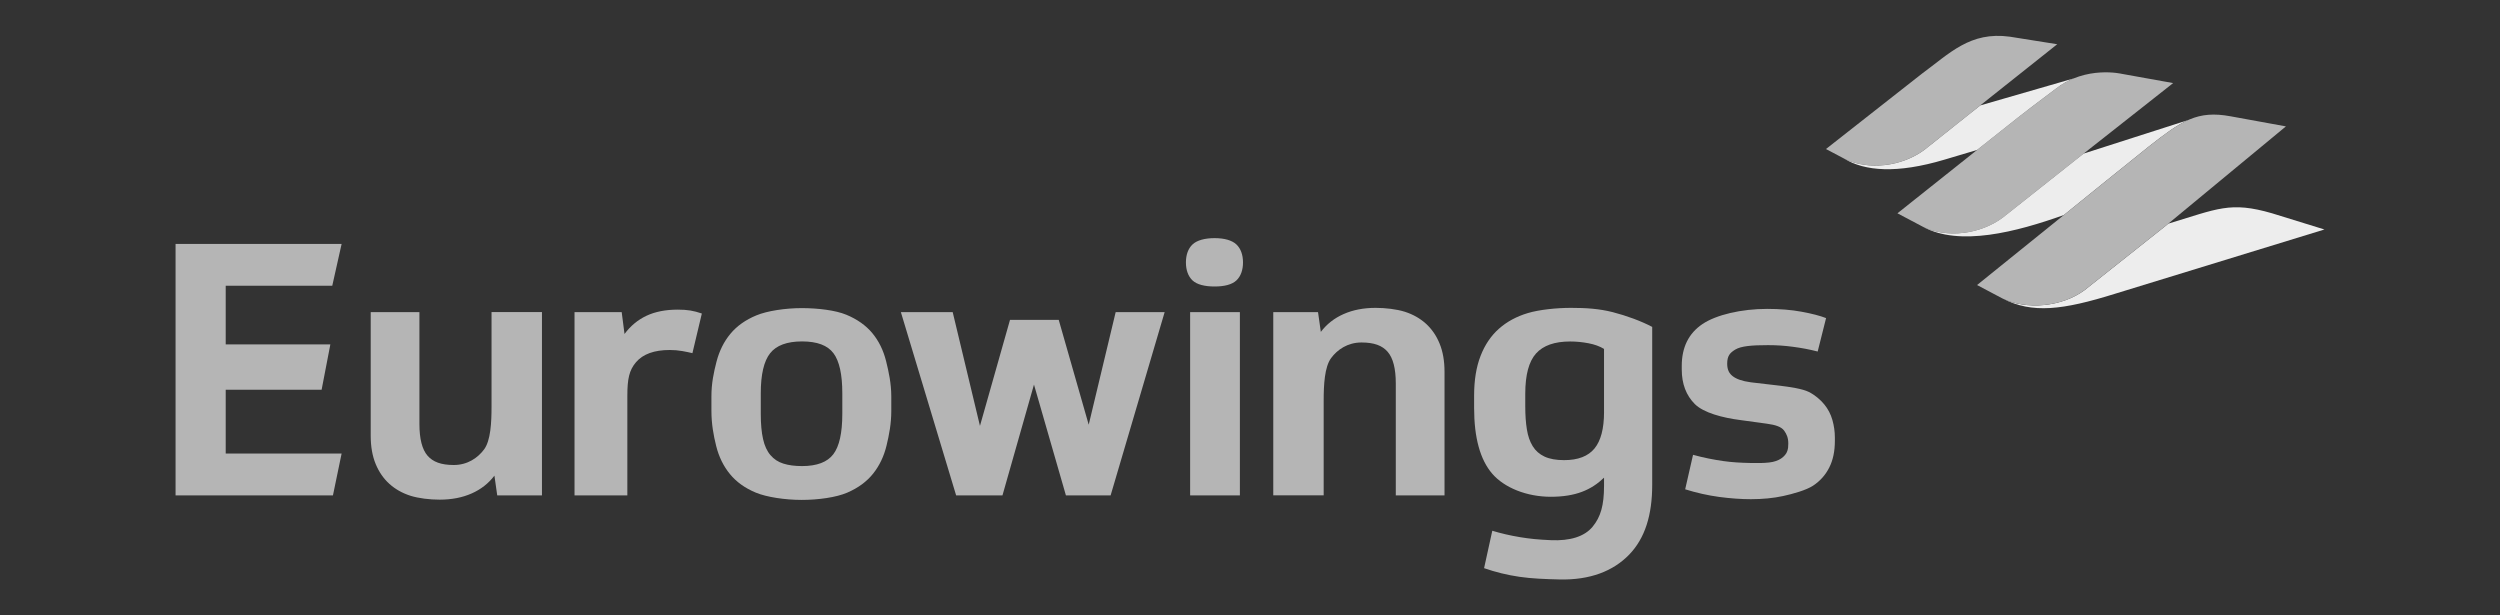
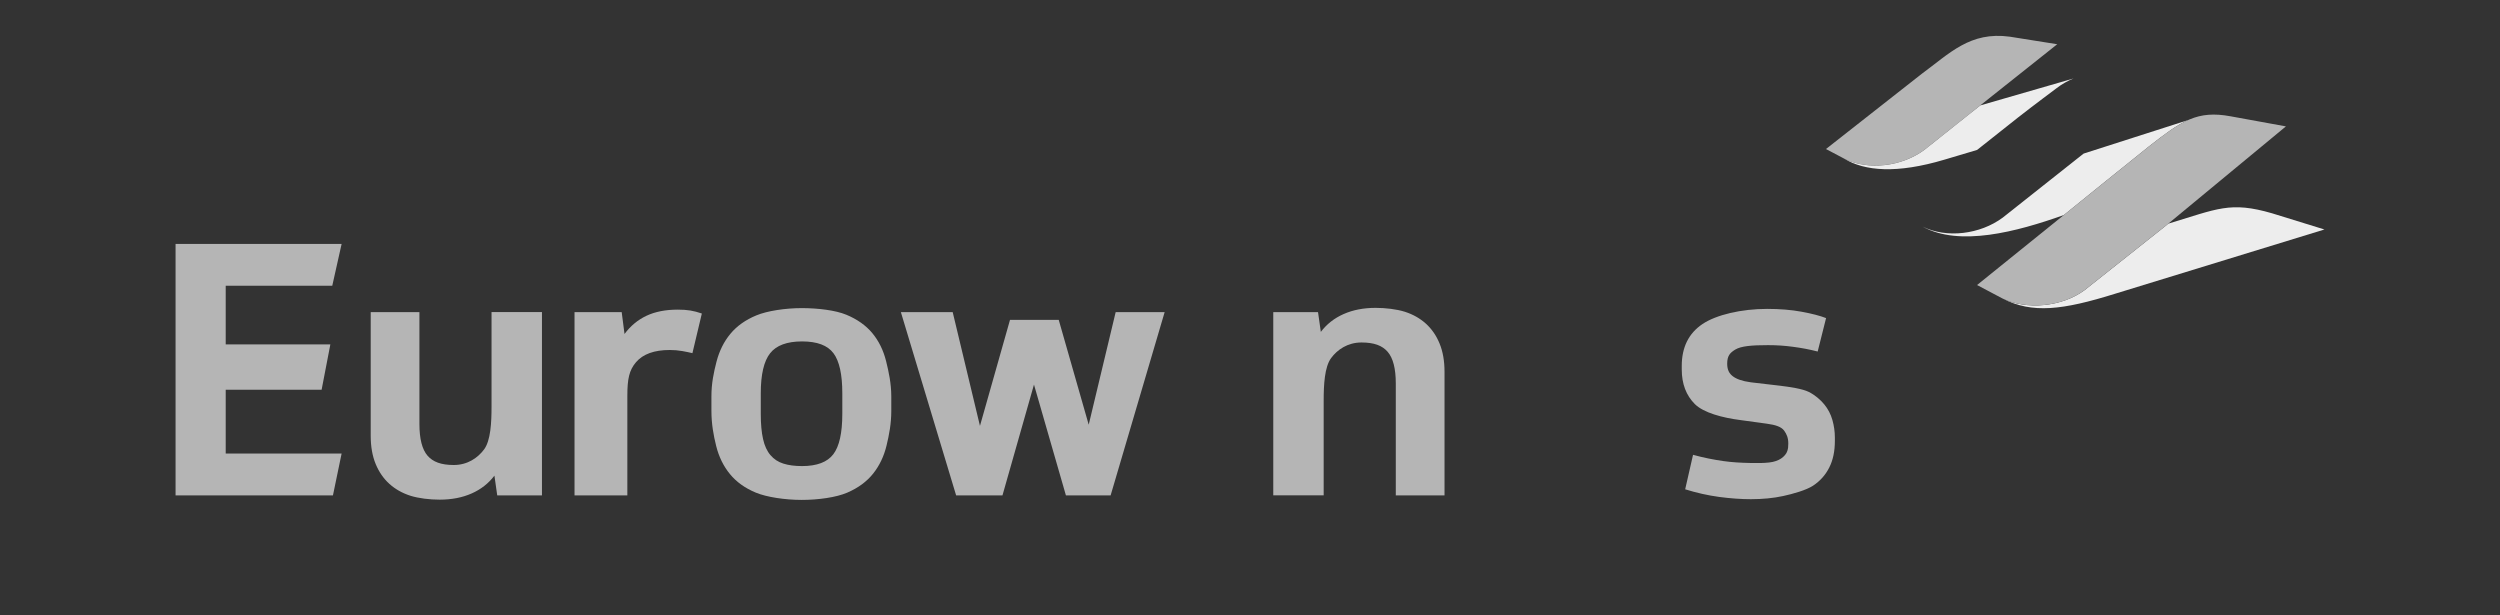
<svg xmlns="http://www.w3.org/2000/svg" version="1.1" id="Ebene_1" x="0px" y="0px" viewBox="0 0 130 32" style="enable-background:new 0 0 130 32;" xml:space="preserve">
  <rect x="0" y="0" width="130" height="32" fill="#333333" stroke="none" />
  <style type="text/css">
	.st0{fill:#FFFFFF;}
	.st1{fill:#B5B5B5;}
	.st2{fill:#EDEDED;}
</style>
  <path class="st0" d="M586,183" />
  <path class="st0" d="M596,259" />
  <g>
    <polygon class="st1" points="9.129,12.685 9.129,25.761 17.313,25.761 17.764,23.584    11.737,23.584 11.737,20.266 16.724,20.266 17.178,17.91 11.737,17.91    11.737,14.858 17.278,14.858 17.764,12.685  " />
    <path class="st1" d="M92.574,20.059c0.488,0.06,1.153,0.156,1.483,0.321   c0.331,0.167,0.608,0.409,0.805,0.648c0.196,0.239,0.336,0.508,0.422,0.809   c0.085,0.3,0.129,0.603,0.129,0.909v0.184c0,0.539-0.098,1.001-0.294,1.386   c-0.196,0.386-0.475,0.698-0.835,0.936c-0.362,0.239-1.049,0.43-1.558,0.541   s-1.068,0.165-1.681,0.165c-0.514,0-1.065-0.04-1.653-0.118   c-0.588-0.08-1.175-0.212-1.763-0.396l0.409-1.793   c0.575,0.159,1.096,0.255,1.561,0.323s0.931,0.091,1.396,0.101   c0.437,0.01,0.718,0.006,1.008-0.026c0.267-0.03,0.467-0.108,0.613-0.205   c0.148-0.098,0.285-0.25,0.327-0.401c0.038-0.127,0.048-0.202,0.048-0.385   c0-0.282-0.079-0.48-0.219-0.669c-0.141-0.19-0.432-0.294-0.886-0.355   l-1.364-0.187c-0.956-0.121-1.937-0.383-2.391-0.835   c-0.453-0.453-0.68-1.053-0.68-1.799v-0.184c0-0.966,0.358-1.693,1.075-2.176   c0.717-0.484,2.028-0.79,3.363-0.79c0.661,0,1.257,0.049,1.791,0.147   c0.533,0.098,0.957,0.208,1.276,0.331l-0.437,1.739   c-0.429-0.112-0.865-0.191-1.276-0.245c-0.449-0.06-0.844-0.087-1.309-0.087   c-0.845,0-1.39,0.048-1.69,0.224c-0.3,0.179-0.43,0.347-0.43,0.739   c0,0.33,0.109,0.514,0.291,0.654c0.184,0.142,0.478,0.254,0.942,0.316   L92.574,20.059z" />
-     <path class="st1" d="M83.863,16.232c-0.7-0.178-1.383-0.223-2.171-0.223   c-0.75,0-1.653,0.093-2.245,0.271c-0.591,0.177-1.093,0.45-1.506,0.817   c-0.414,0.368-0.731,0.839-0.953,1.414c-0.223,0.575-0.334,1.26-0.334,2.057   v0.643c0,1.555,0.315,2.697,0.944,3.424c0.629,0.729,1.795,1.197,3.042,1.197   c1.296,0,2.107-0.355,2.77-0.993v0.418c0,1.016-0.172,1.623-0.598,2.137   c-0.426,0.514-1.183,0.739-2.162,0.695c-0.684-0.03-1.078-0.071-1.599-0.155   c-0.521-0.086-1.007-0.2-1.452-0.335l-0.427,1.945   c0.597,0.208,1.211,0.358,1.84,0.45c0.629,0.092,1.326,0.12,2.088,0.138   c1.576,0.036,2.779-0.429,3.612-1.286c0.833-0.858,1.203-2.069,1.203-3.637   v-8.21C85.342,16.695,84.561,16.41,83.863,16.232 M83.41,21.429   c0,0.857-0.166,1.488-0.495,1.891c-0.331,0.404-0.858,0.607-1.58,0.607   c-0.417,0-0.755-0.061-1.019-0.184c-0.264-0.122-0.468-0.303-0.615-0.541   c-0.148-0.24-0.249-0.529-0.303-0.873c-0.056-0.343-0.084-0.74-0.084-1.193   v-0.661c0-0.979,0.187-1.678,0.56-2.094c0.373-0.416,0.964-0.624,1.772-0.624   c0.318,0,0.636,0.031,0.955,0.092c0.319,0.061,0.587,0.159,0.808,0.294v3.287   H83.41z" />
    <path class="st1" d="M66.21,25.761v-9.531h2.327l0.146,1.029   c0.306-0.405,0.701-0.714,1.185-0.928c0.484-0.214,1.037-0.322,1.661-0.322   c0.514,0,1.097,0.068,1.52,0.202c0.422,0.135,0.787,0.34,1.093,0.615   c0.306,0.276,0.545,0.621,0.716,1.038c0.172,0.417,0.257,0.906,0.257,1.469   v6.427h-2.534v-5.822c0-0.771-0.141-1.319-0.422-1.644   c-0.282-0.324-0.702-0.485-1.364-0.485c-0.722,0-1.257,0.377-1.579,0.814   c-0.338,0.46-0.385,1.384-0.385,2.217v4.919h-2.622V25.761z" />
    <path class="st1" d="M36.006,18.364c-0.148-0.036-0.324-0.072-0.533-0.11   c-0.209-0.036-0.422-0.054-0.644-0.054c-0.808,0-1.392,0.211-1.754,0.632   c-0.361,0.422-0.453,0.881-0.453,1.75v5.179h-2.747v-9.531h2.453l0.147,1.138   c0.306-0.416,0.686-0.731,1.138-0.946c0.453-0.214,0.998-0.321,1.634-0.321   c0.245,0,0.463,0.015,0.652,0.046c0.19,0.031,0.388,0.083,0.597,0.156   L36.006,18.364z" />
    <path class="st1" d="M28.182,16.23v9.531H25.856l-0.146-1.028   c-0.306,0.404-0.701,0.714-1.185,0.927c-0.484,0.214-1.038,0.322-1.661,0.322   c-0.515,0-1.097-0.068-1.521-0.203c-0.422-0.135-0.786-0.34-1.092-0.615   c-0.306-0.276-0.545-0.621-0.717-1.038c-0.171-0.416-0.257-0.906-0.257-1.469   v-6.427h2.533v5.822c0,0.77,0.142,1.319,0.422,1.644   c0.282,0.323,0.702,0.484,1.364,0.484c0.722,0,1.257-0.377,1.579-0.814   c0.338-0.46,0.385-1.385,0.385-2.216v-4.921H28.182z" />
-     <path class="st1" d="M63.158,12.383c0.512,0,0.904,0.113,1.134,0.327   c0.229,0.215,0.344,0.545,0.344,0.937c0,0.392-0.115,0.722-0.344,0.936   c-0.229,0.214-0.621,0.315-1.134,0.315c-0.511,0-0.917-0.101-1.146-0.315   c-0.229-0.214-0.344-0.545-0.344-0.936c0-0.392,0.115-0.722,0.344-0.937   C62.241,12.496,62.647,12.383,63.158,12.383 M61.887,16.23h2.587v9.531h-2.587   V16.23z" />
    <polygon class="st1" points="56.613,22.085 58.015,16.23 60.562,16.23 57.752,25.761    55.428,25.761 53.767,19.998 52.128,25.761 49.719,25.761 46.845,16.23    49.54,16.23 50.958,22.146 52.52,16.634 55.054,16.634  " />
    <path class="st1" d="M46.075,18.772c-0.141-0.562-0.38-1.047-0.716-1.451   c-0.337-0.404-0.788-0.722-1.351-0.955c-0.562-0.233-1.476-0.344-2.321-0.344   c-0.845,0-1.79,0.143-2.352,0.376c-0.564,0.233-1.014,0.551-1.35,0.955   c-0.337,0.404-0.579,0.888-0.726,1.451c-0.146,0.563-0.265,1.134-0.265,1.796   v0.772c0,0.66,0.106,1.26,0.248,1.823c0.141,0.563,0.38,1.05,0.717,1.459   c0.336,0.411,0.786,0.732,1.349,0.965c0.563,0.233,1.524,0.376,2.38,0.376   c0.857,0,1.794-0.13,2.364-0.376c0.57-0.244,1.019-0.575,1.35-0.99   c0.331-0.415,0.563-0.903,0.698-1.46c0.135-0.556,0.247-1.15,0.247-1.787   v-0.772C46.346,19.948,46.216,19.336,46.075,18.772 M43.8,21.518   c0,0.992-0.155,1.693-0.468,2.103c-0.312,0.41-0.854,0.615-1.625,0.615   c-0.381,0-0.704-0.043-0.973-0.129c-0.27-0.084-0.493-0.231-0.67-0.44   c-0.179-0.208-0.307-0.486-0.385-0.836c-0.08-0.349-0.119-0.787-0.119-1.313   v-1.064c0-0.979,0.162-1.675,0.486-2.085c0.324-0.41,0.879-0.615,1.662-0.615   c0.784,0,1.327,0.205,1.633,0.615c0.307,0.41,0.459,1.106,0.459,2.085v1.064   H43.8z" />
    <path class="st1" d="M104.512,1.908c-2.077-0.284-3.132,0.872-4.587,1.935l-4.973,3.905   l-0.002,0.001L95.908,8.255c0.002,0.002,0.004,0.002,0.006,0.004   c1.245,0.612,2.978,0.403,4.157-0.471l2.1-1.669l0.803-0.639l4.002-3.18   L104.512,1.908z" />
-     <path class="st1" d="M113.004,4.32l-2.669-0.48c0,0-1.858-0.442-3.411,0.761   c0,0-1.146,0.853-1.992,1.513l-1.88,1.489l-4.349,3.46l-0.036,0.029   l1.313,0.694c1.246,0.615,2.982,0.407,4.163-0.468l3.889-3.081l3.136-2.47   L113.004,4.32z" />
    <path class="st2" d="M104.932,6.114c0.844-0.66,1.99-1.513,1.99-1.513   c0.294-0.228,0.599-0.396,0.899-0.52l-4.846,1.401l-0.804,0.638l-2.098,1.669   c-1.179,0.875-2.912,1.084-4.158,0.471c1.062,0.636,2.711,0.783,5.196,0.042   l1.697-0.505l0.244-0.193L104.932,6.114z" />
    <path class="st2" d="M111.767,7.597c0.801-0.627,1.405-1.08,2.006-1.35l-5.424,1.739   l-0.319,0.251l-3.889,3.08c-1.181,0.875-2.917,1.085-4.163,0.468   c1.915,1.052,4.863,0.278,7.343-0.603l0.148-0.12   C107.468,11.062,111.619,7.704,111.767,7.597" />
    <path class="st2" d="M118.146,11.091c-2.177-0.632-2.83-0.233-5.395,0.539h-0.001   l-0.214,0.178v-0.001l-0.002,0.002l0.002-0.002l-0.006,0.004l-4.134,3.278   c-1.178,0.873-3.019,1.041-4.264,0.431c1.537,0.801,3.126,0.605,5.844-0.243   l10.895-3.344L118.146,11.091z" />
    <path class="st1" d="M118.868,6.572l-2.882-0.525c-1.727-0.32-2.543,0.238-4.22,1.55   c-0.148,0.108-4.299,3.465-4.299,3.465l-4.66,3.76l1.312,0.694   c1.247,0.616,3.096,0.449,4.276-0.426l4.134-3.278l0.006-0.004l-0.002,0.002   L118.868,6.572z" />
  </g>
</svg>